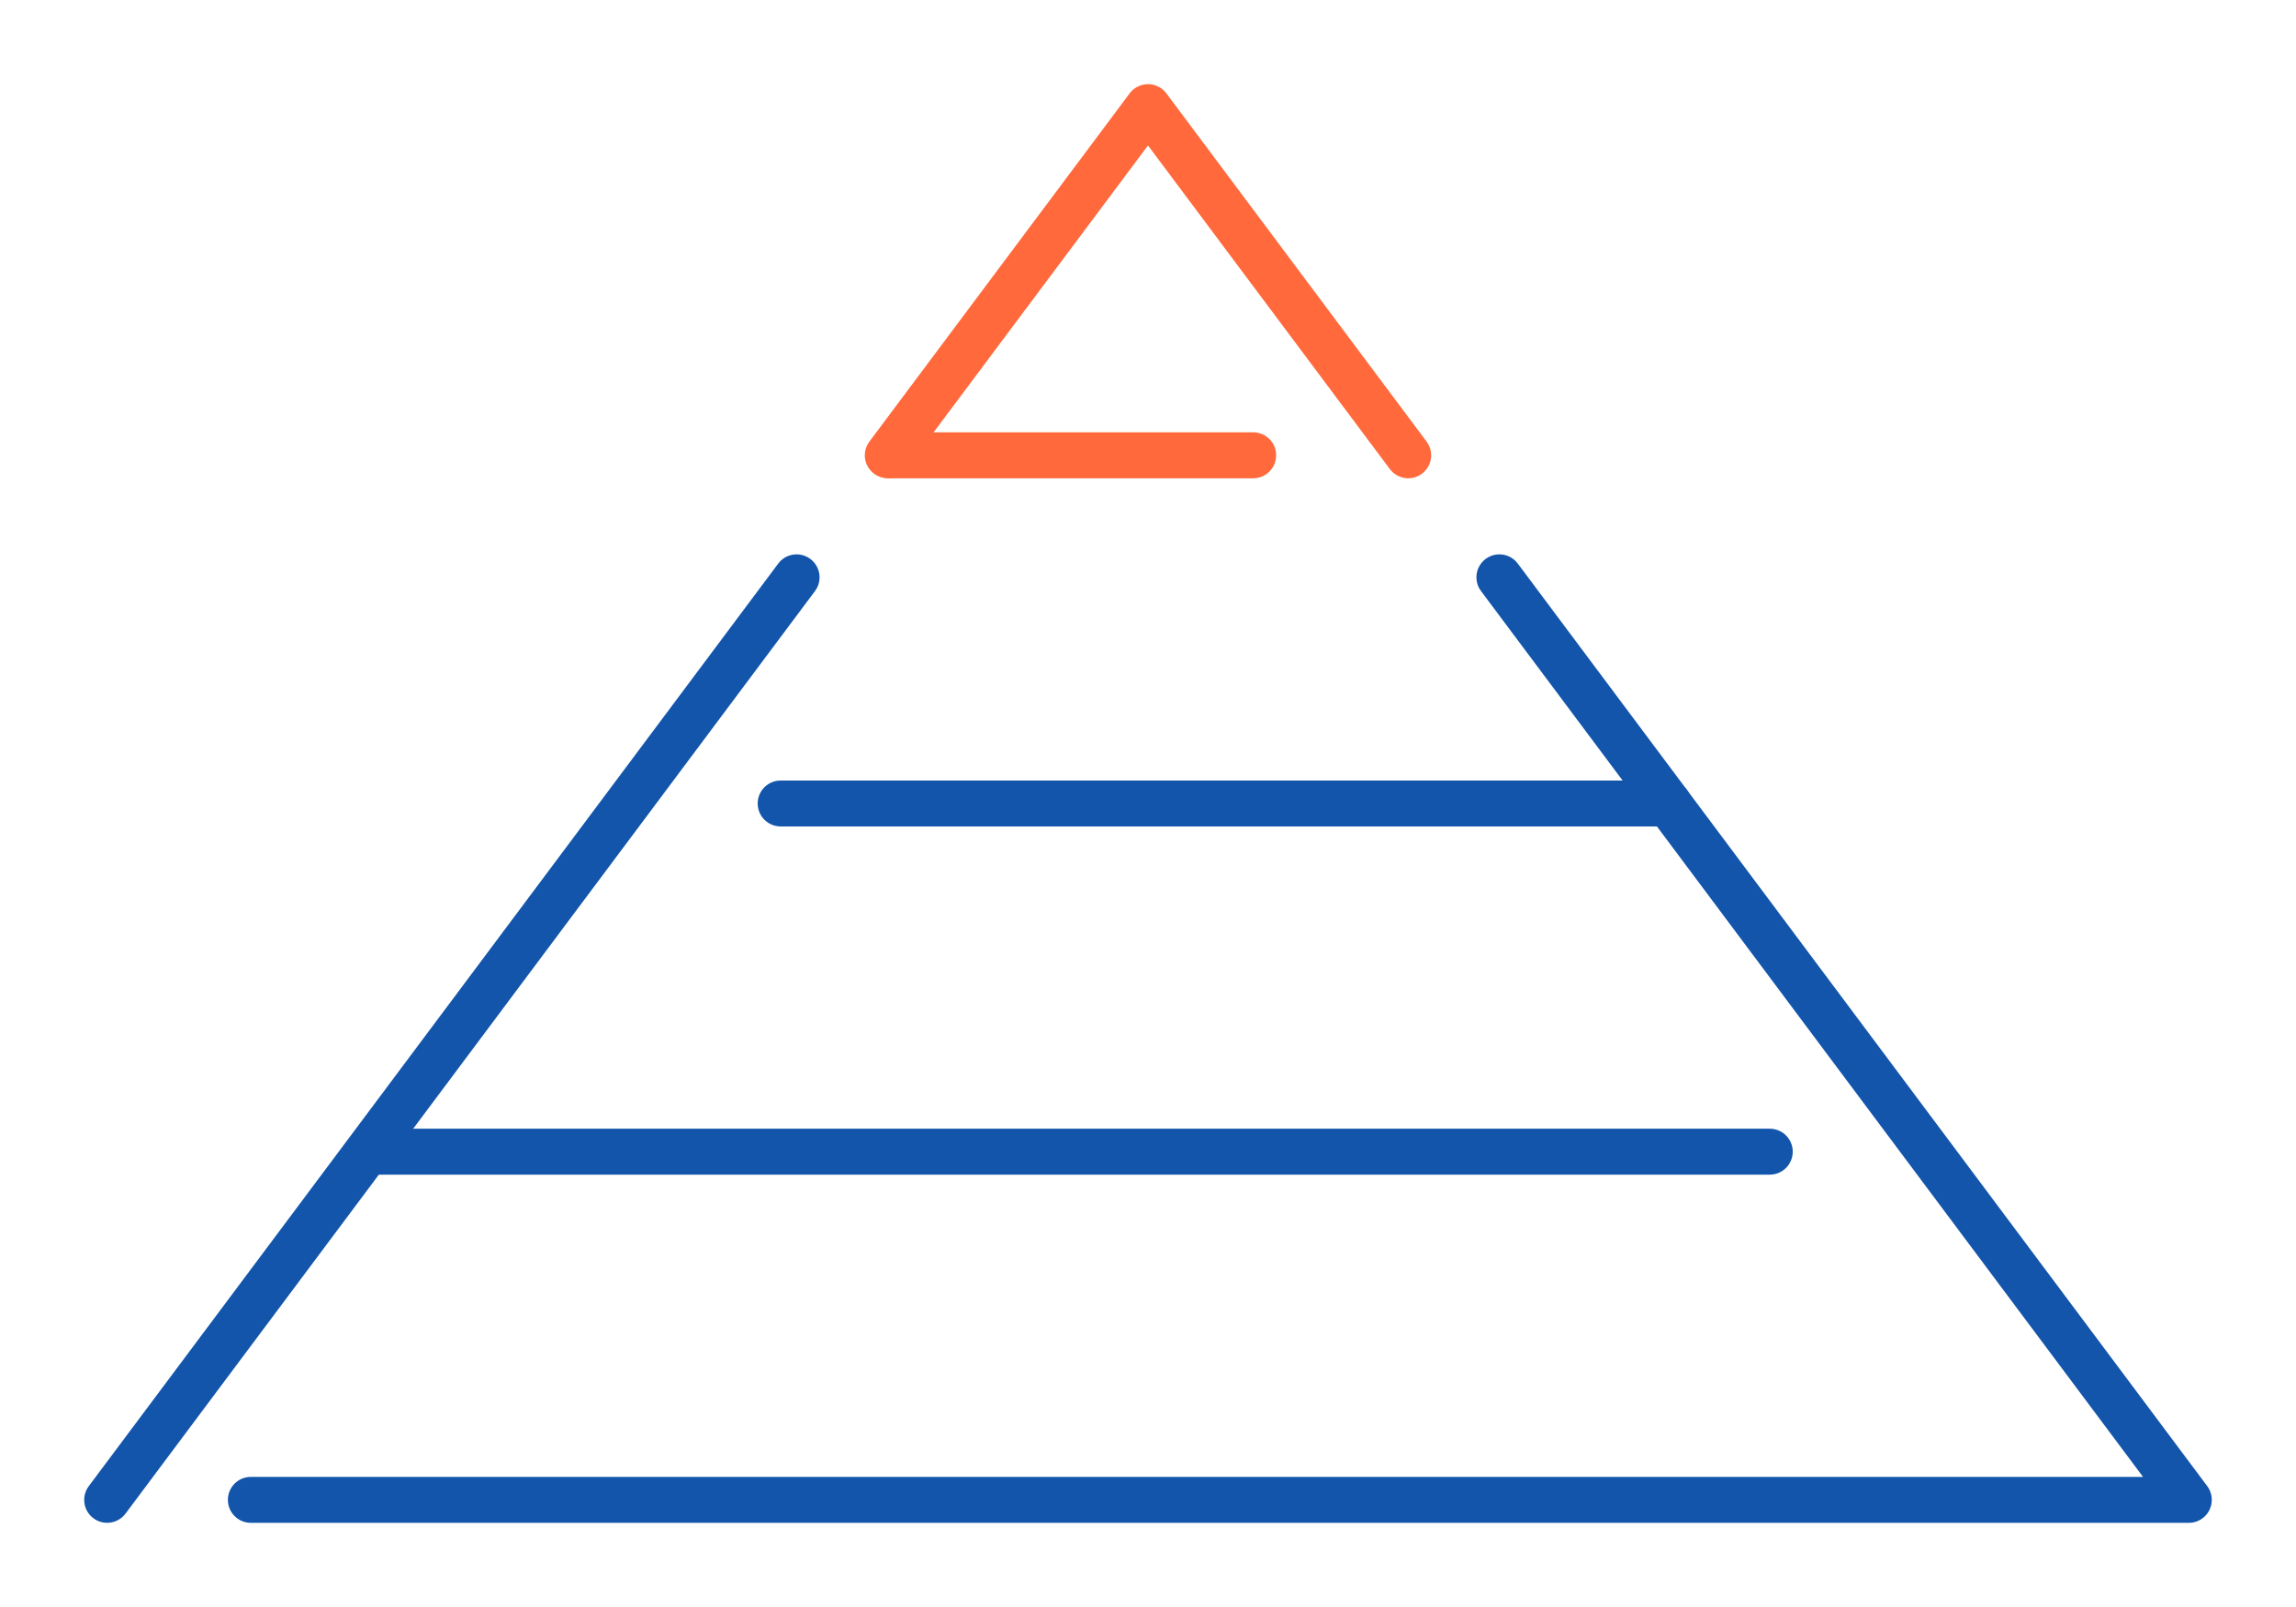
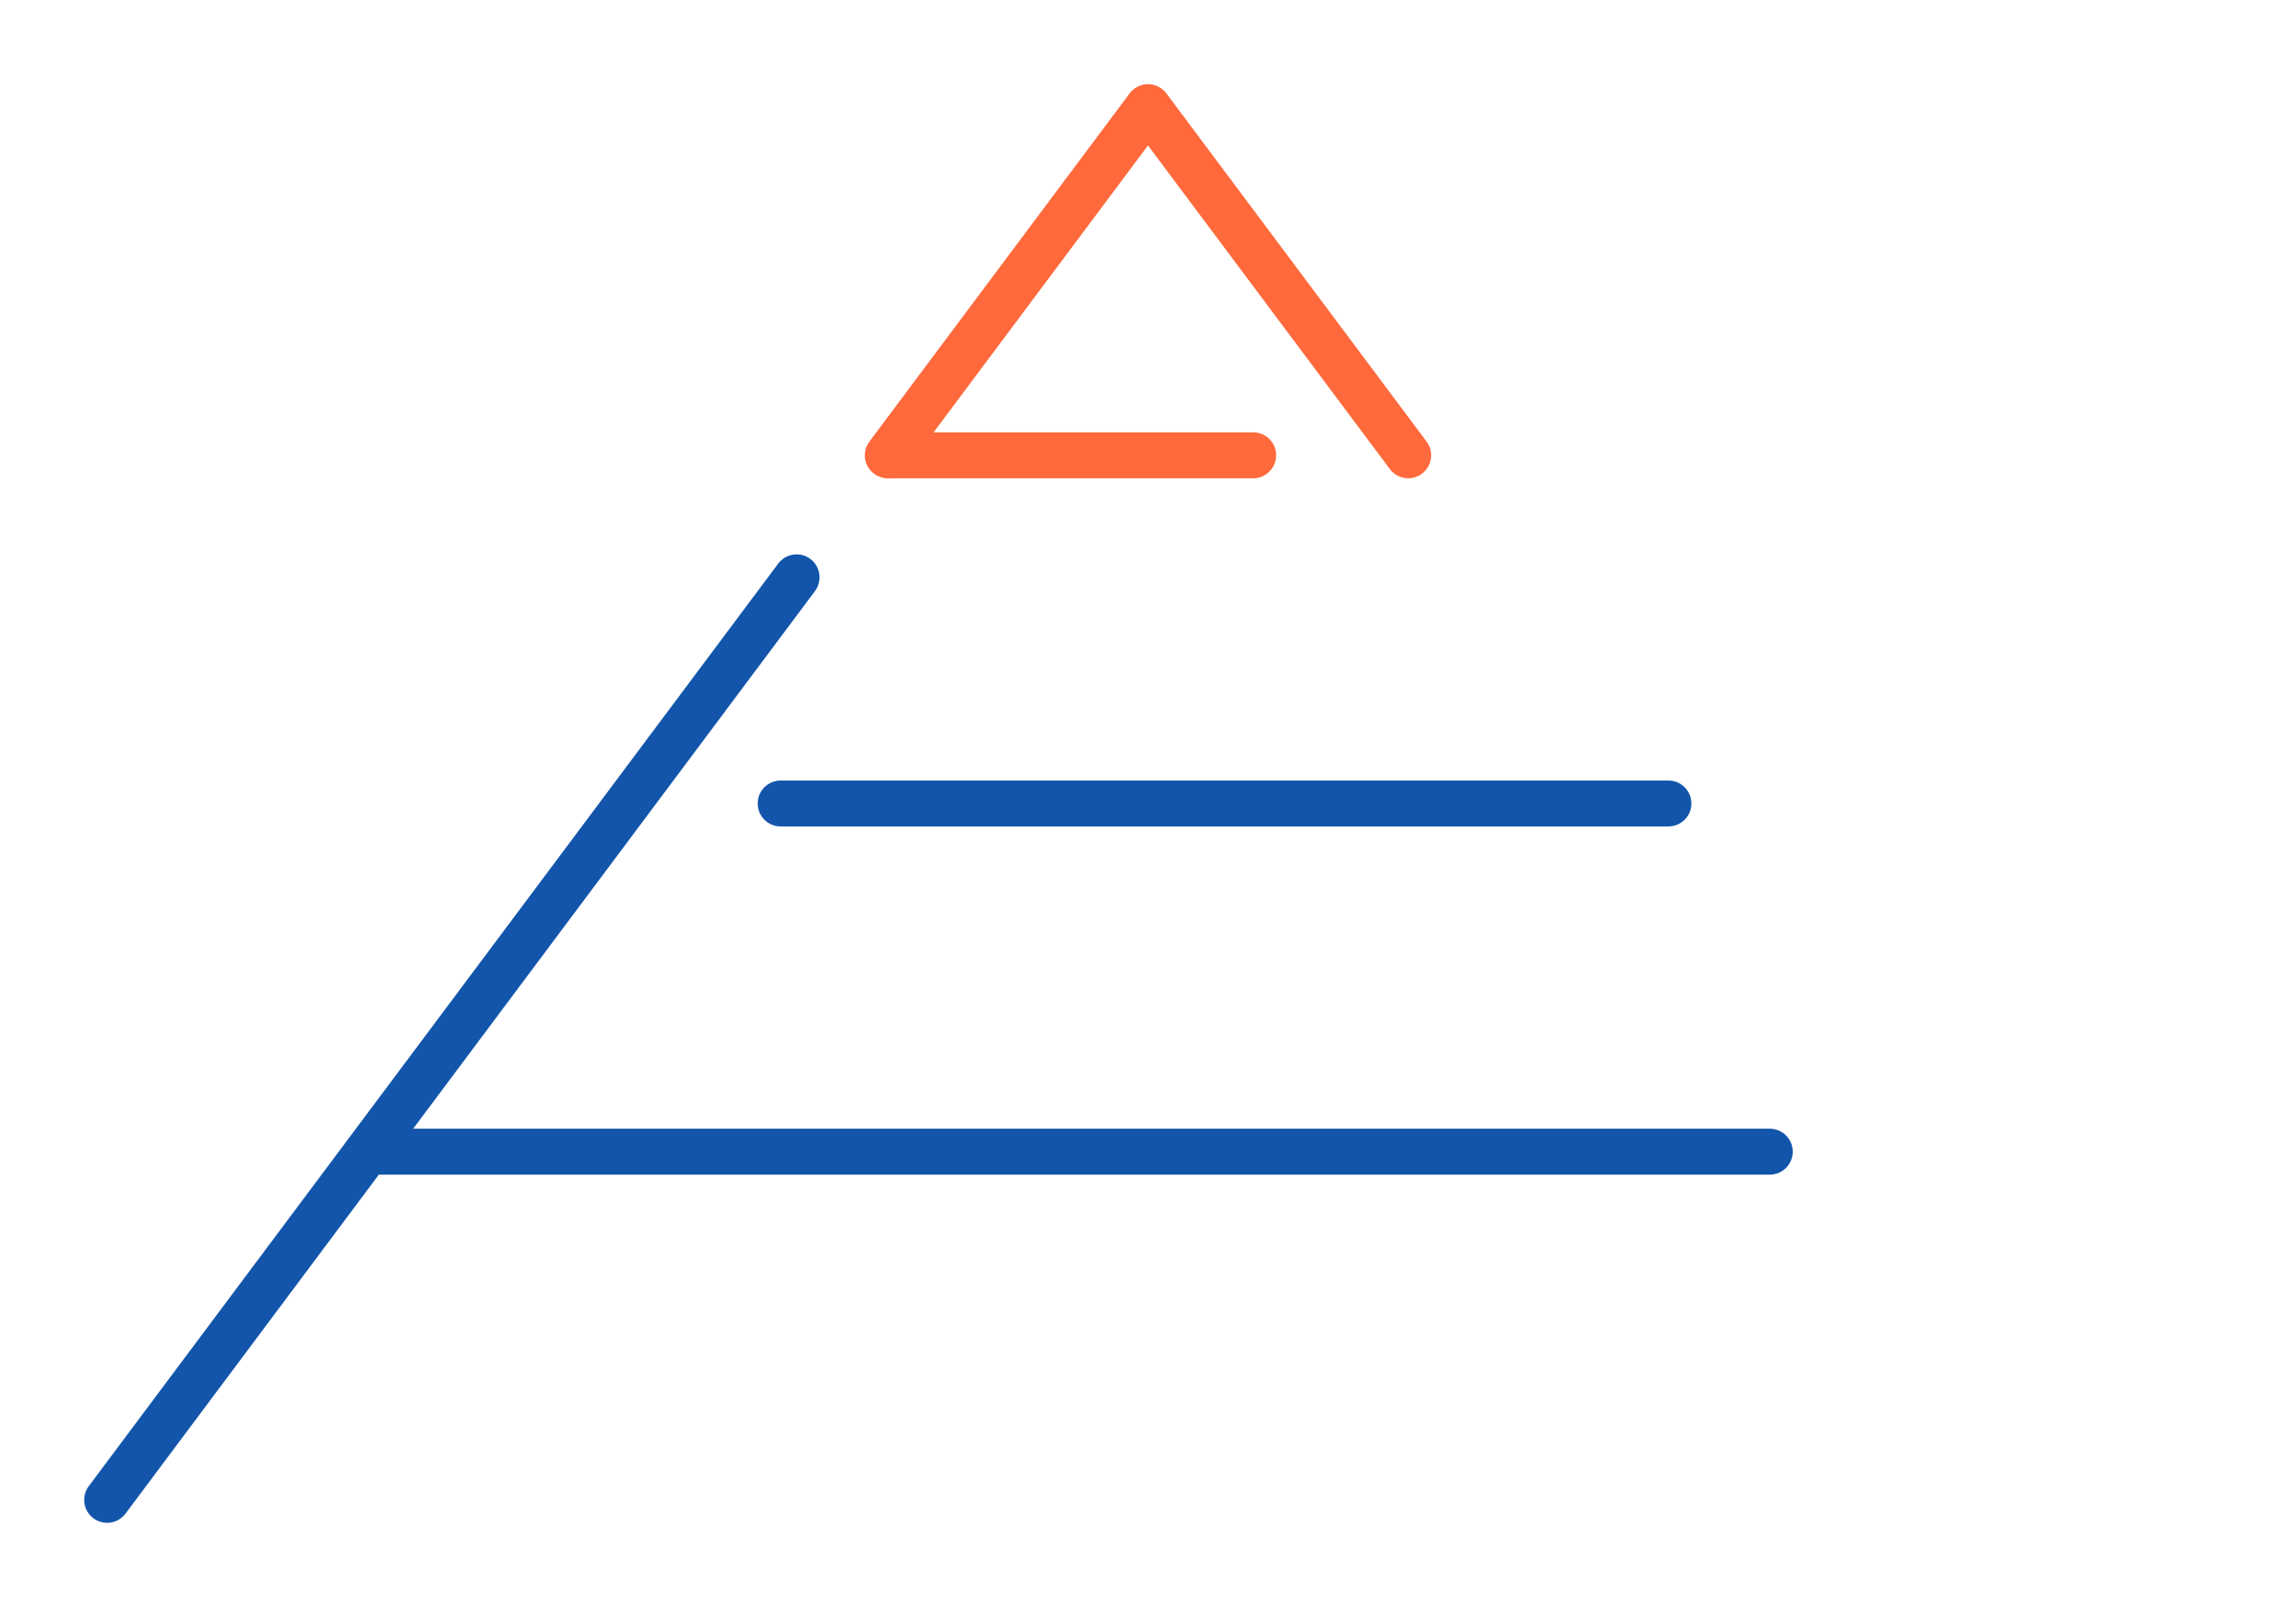
<svg xmlns="http://www.w3.org/2000/svg" xml:space="preserve" width="300px" height="210px" version="1.1" style="shape-rendering:geometricPrecision; text-rendering:geometricPrecision; image-rendering:optimizeQuality; fill-rule:evenodd; clip-rule:evenodd" viewBox="0 0 6966 4876.2">
  <defs>
    <style type="text/css">
   
    .fil0 {fill:none}
    .fil1 {fill:#1255ab;fill-rule:nonzero}
    .fil2 {fill:#ff693b;fill-rule:nonzero}
   
  </style>
  </defs>
  <g id="Layer_x0020_1">
    <g id="_2202952840304">
      <rect class="fil0" width="6966" height="4876.2" />
      <path class="fil1" d="M2361.1 1710.1c23,-30.8 66.6,-37.1 97.4,-14.1 30.8,23 37.2,66.6 14.2,97.4l-2091.8 2799.3c-23,30.8 -66.7,37.2 -97.5,14.2 -30.8,-23 -37.1,-66.6 -14.1,-97.4l2091.8 -2799.4z" />
      <path class="fil2" d="M4328.3 1340c22.9,30.8 16.6,74.4 -14.2,97.4 -30.8,23 -74.4,16.6 -97.4,-14.2l-733.7 -981.8 -733.7 981.8c-23,30.8 -66.6,37.2 -97.4,14.2 -30.9,-23 -37.2,-66.6 -14.2,-97.4l788.7 -1055.4c4,-5.7 9,-10.9 15,-15.3 30.8,-23 74.4,-16.7 97.4,14.1l789.5 1056.6z" />
-       <path class="fil1" d="M761 4620.8c-38.4,0 -69.6,-31.2 -69.6,-69.7 0,-38.5 31.2,-69.7 69.6,-69.7l5740.9 0 -2008.6 -2688c-23,-30.8 -16.7,-74.4 14.1,-97.4 30.8,-23 74.5,-16.7 97.5,14.1l2090.2 2797.2c9.6,12 15.4,27.2 15.4,43.8 0,38.5 -31.1,69.7 -69.6,69.7l-5879.9 0z" />
      <path class="fil2" d="M2699.4 1451.3c-38.5,0 -69.7,-31.2 -69.7,-69.7 0,-38.5 31.2,-69.7 69.7,-69.7l1102.8 0c38.4,0 69.6,31.2 69.6,69.7 0,38.5 -31.2,69.7 -69.6,69.7l-1102.8 0z" />
      <path class="fil1" d="M2368.4 2507.7c-38.4,0 -69.6,-31.1 -69.6,-69.6 0,-38.5 31.2,-69.7 69.6,-69.7l2693.5 0c38.5,0 69.7,31.2 69.7,69.7 0,38.5 -31.2,69.6 -69.7,69.6l-2693.5 0z" />
      <path class="fil1" d="M1116.9 3564.3c-38.5,0 -69.7,-31.2 -69.7,-69.7 0,-38.5 31.2,-69.7 69.7,-69.7l4252.5 0c38.5,0 69.7,31.2 69.7,69.7 0,38.5 -31.2,69.7 -69.7,69.7l-4252.5 0z" />
    </g>
  </g>
</svg>